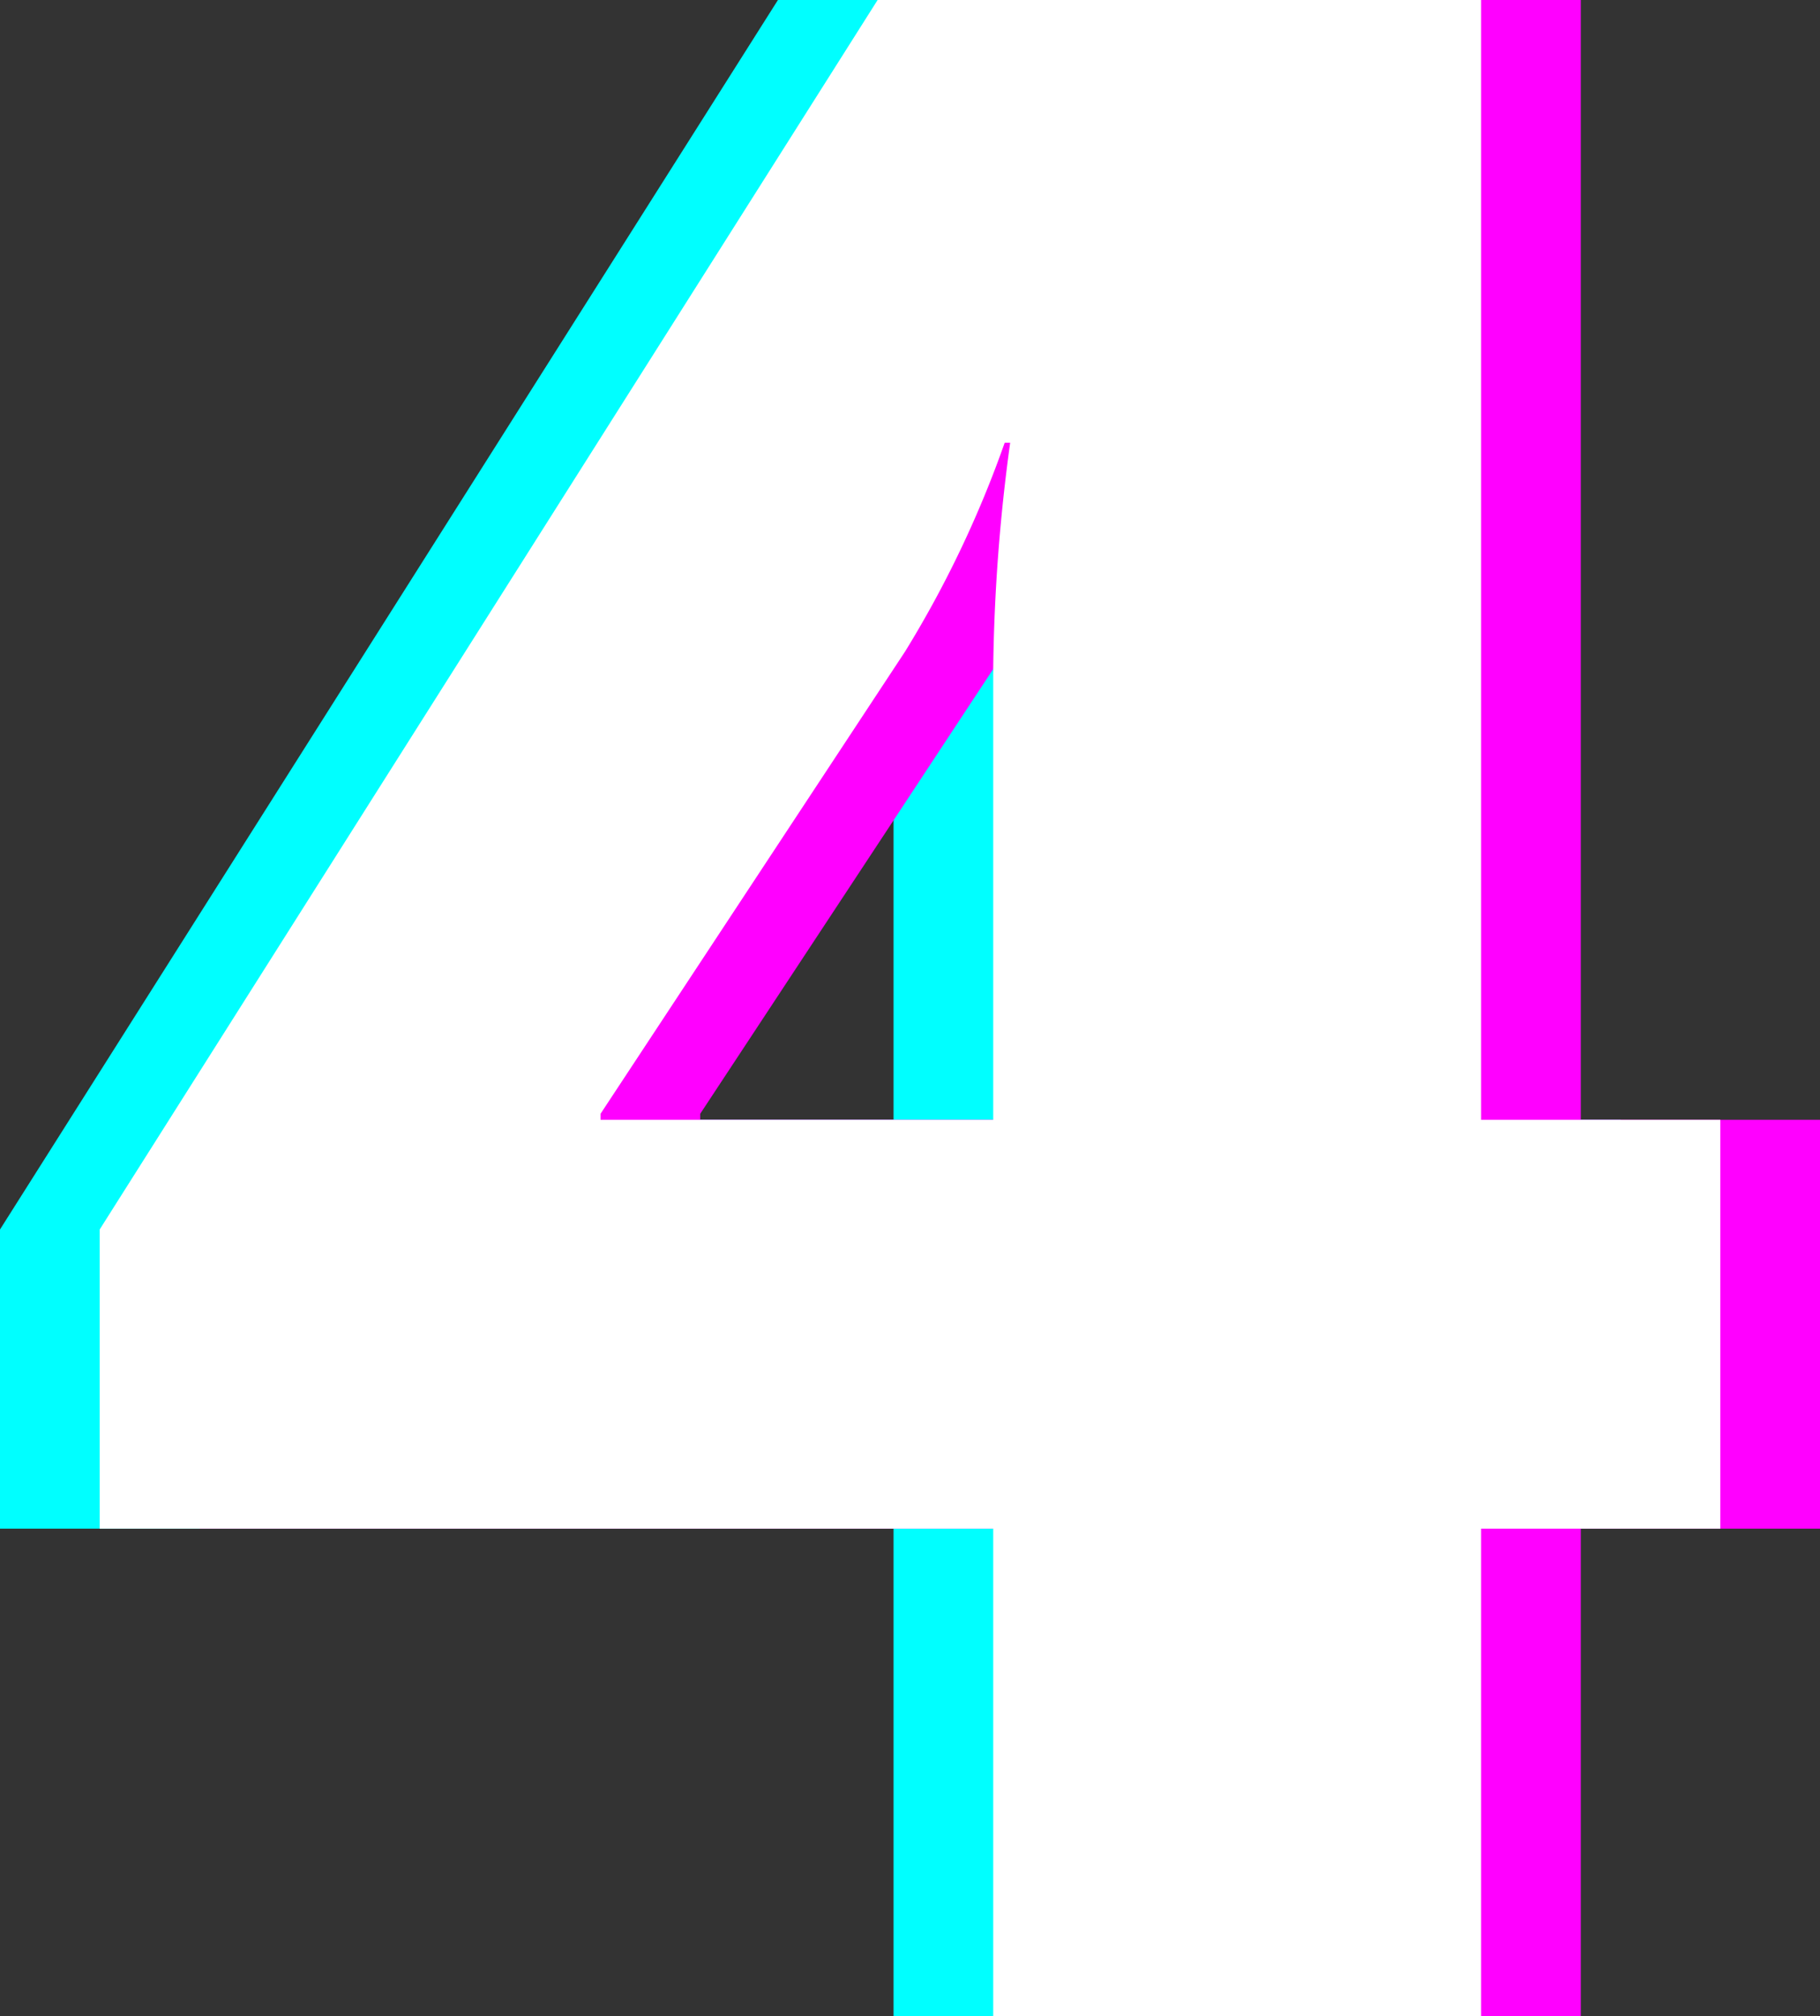
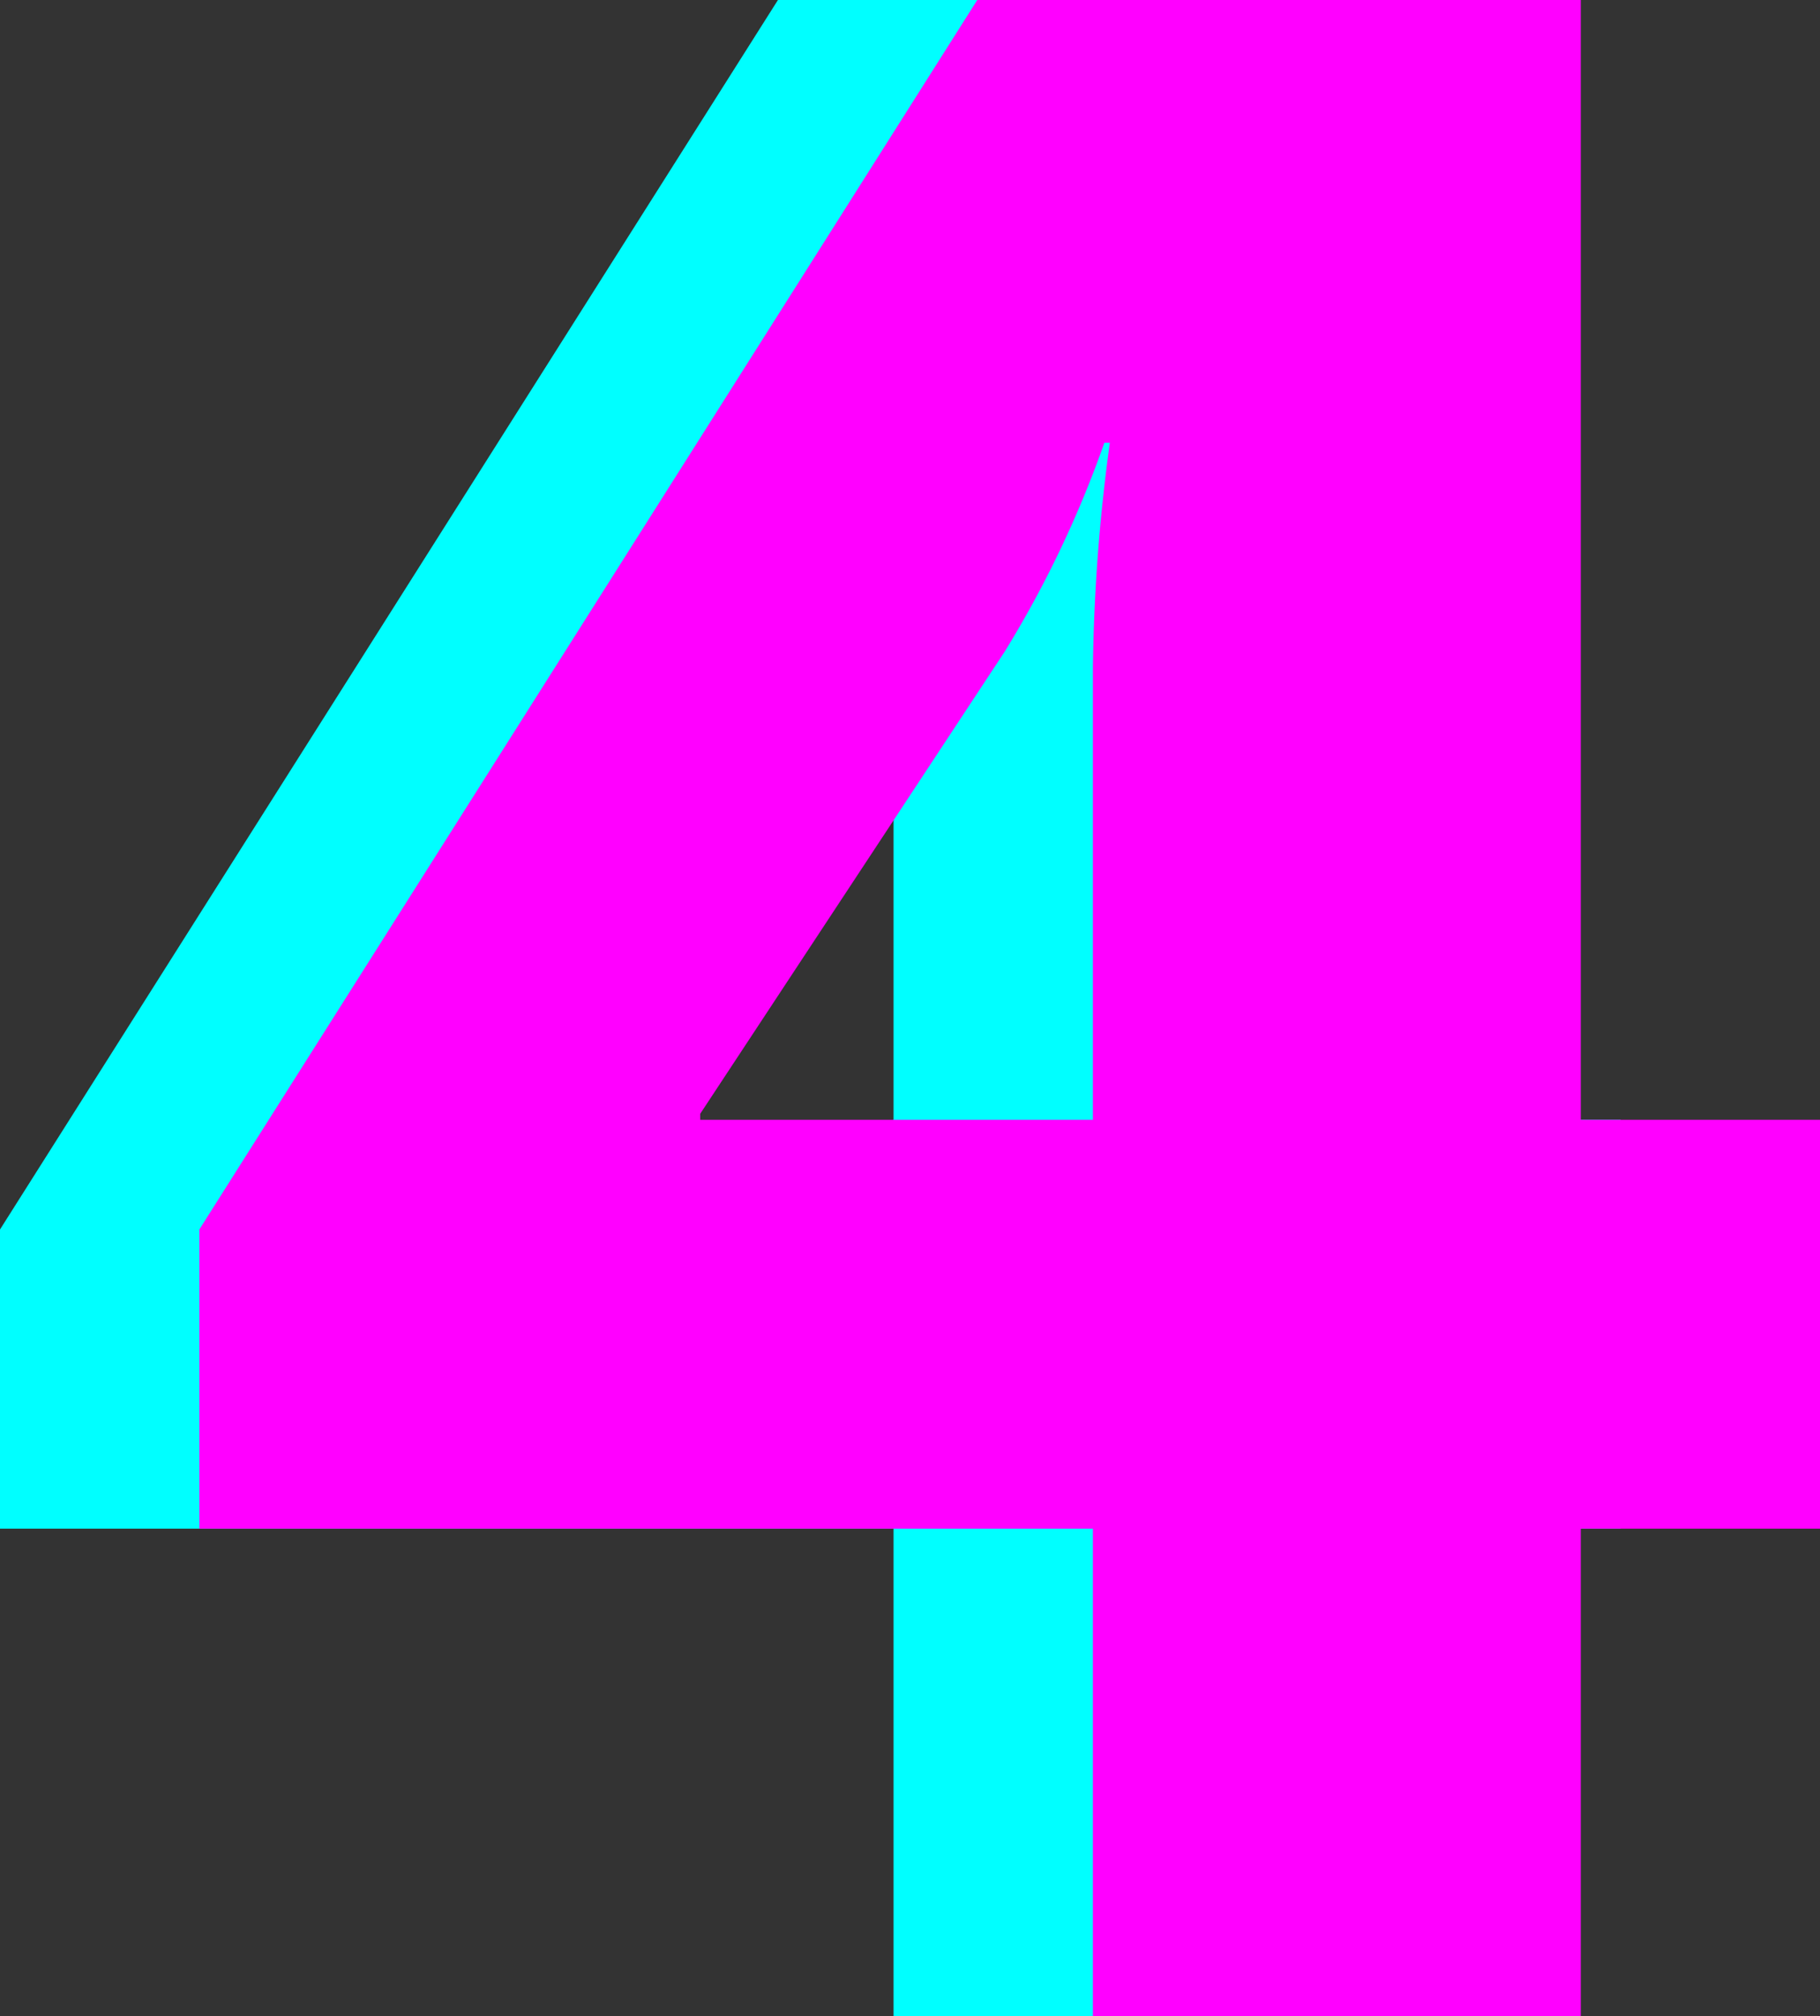
<svg xmlns="http://www.w3.org/2000/svg" viewBox="0 0 36.52 40.44">
  <rect x="0" y="0" width="36.52" height="40.44" fill="#333333" stroke="none" />
  <defs>
    <style>.cls-1{fill:aqua;}.cls-2{fill:#f0f;}.cls-3{fill:#fff;}</style>
  </defs>
  <g id="Layer_2" data-name="Layer 2">
-     <path class="cls-1" d="M0,24.66,15.61,0H27.72V22.46h4.8v8.2h-4.8v9.78H17.93V30.66H0Zm17.93-2.2V13.4a36.07,36.07,0,0,1,.34-4.52h-.11a21.72,21.72,0,0,1-2,4.19l-6.11,9.27v.12Z" />
+     <path class="cls-1" d="M0,24.66,15.61,0H27.72V22.46h4.8v8.2h-4.8v9.78H17.93V30.66H0Zm17.93-2.2V13.4h-.11a21.72,21.72,0,0,1-2,4.19l-6.11,9.27v.12Z" />
    <path class="cls-2" d="M4,24.66,19.61,0H31.72V22.46h4.8v8.2h-4.8v9.78H21.93V30.66H4Zm17.93-2.2V13.4a36.07,36.07,0,0,1,.34-4.52h-.11a21.72,21.72,0,0,1-2,4.19l-6.11,9.27v.12Z" />
  </g>
  <g id="Layer_1" data-name="Layer 1">
-     <path class="cls-3" d="M2,24.66,17.61,0H29.72V22.46h4.8v8.2h-4.8v9.78H19.93V30.66H2Zm17.93-2.2V13.4a36.07,36.07,0,0,1,.34-4.52h-.11a21.72,21.72,0,0,1-2,4.19l-6.11,9.27v.12Z" />
-   </g>
+     </g>
</svg>